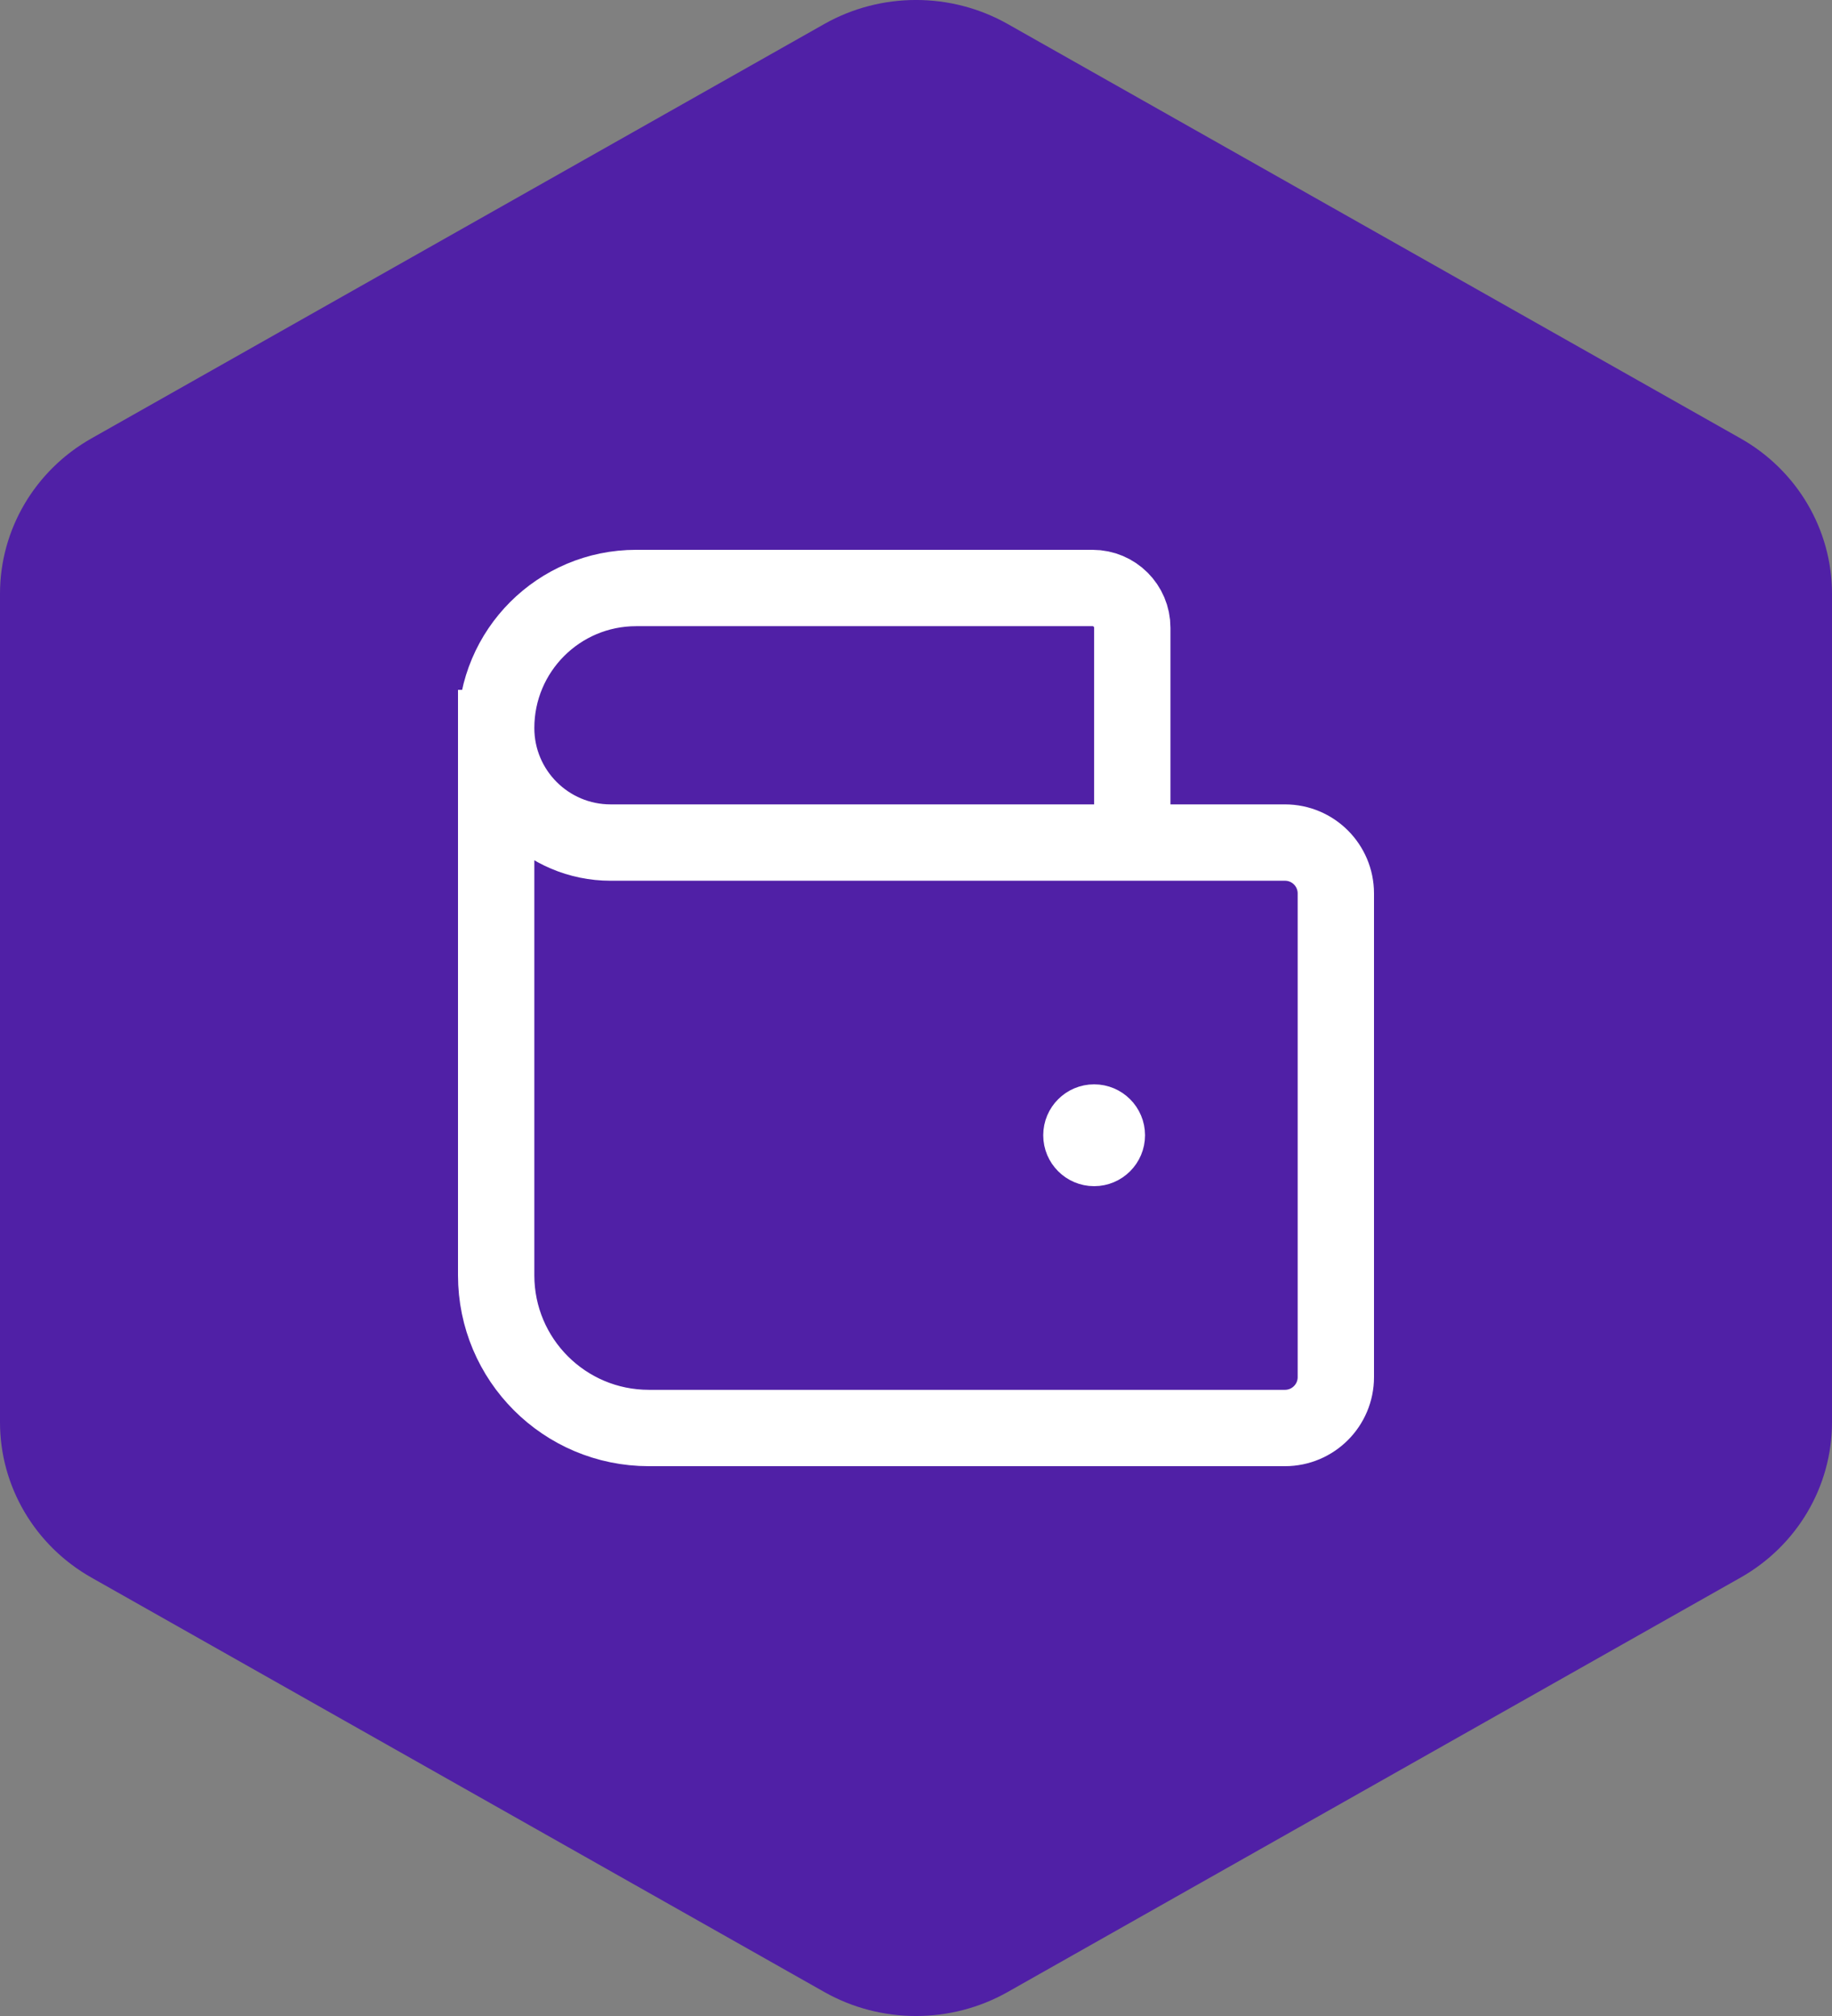
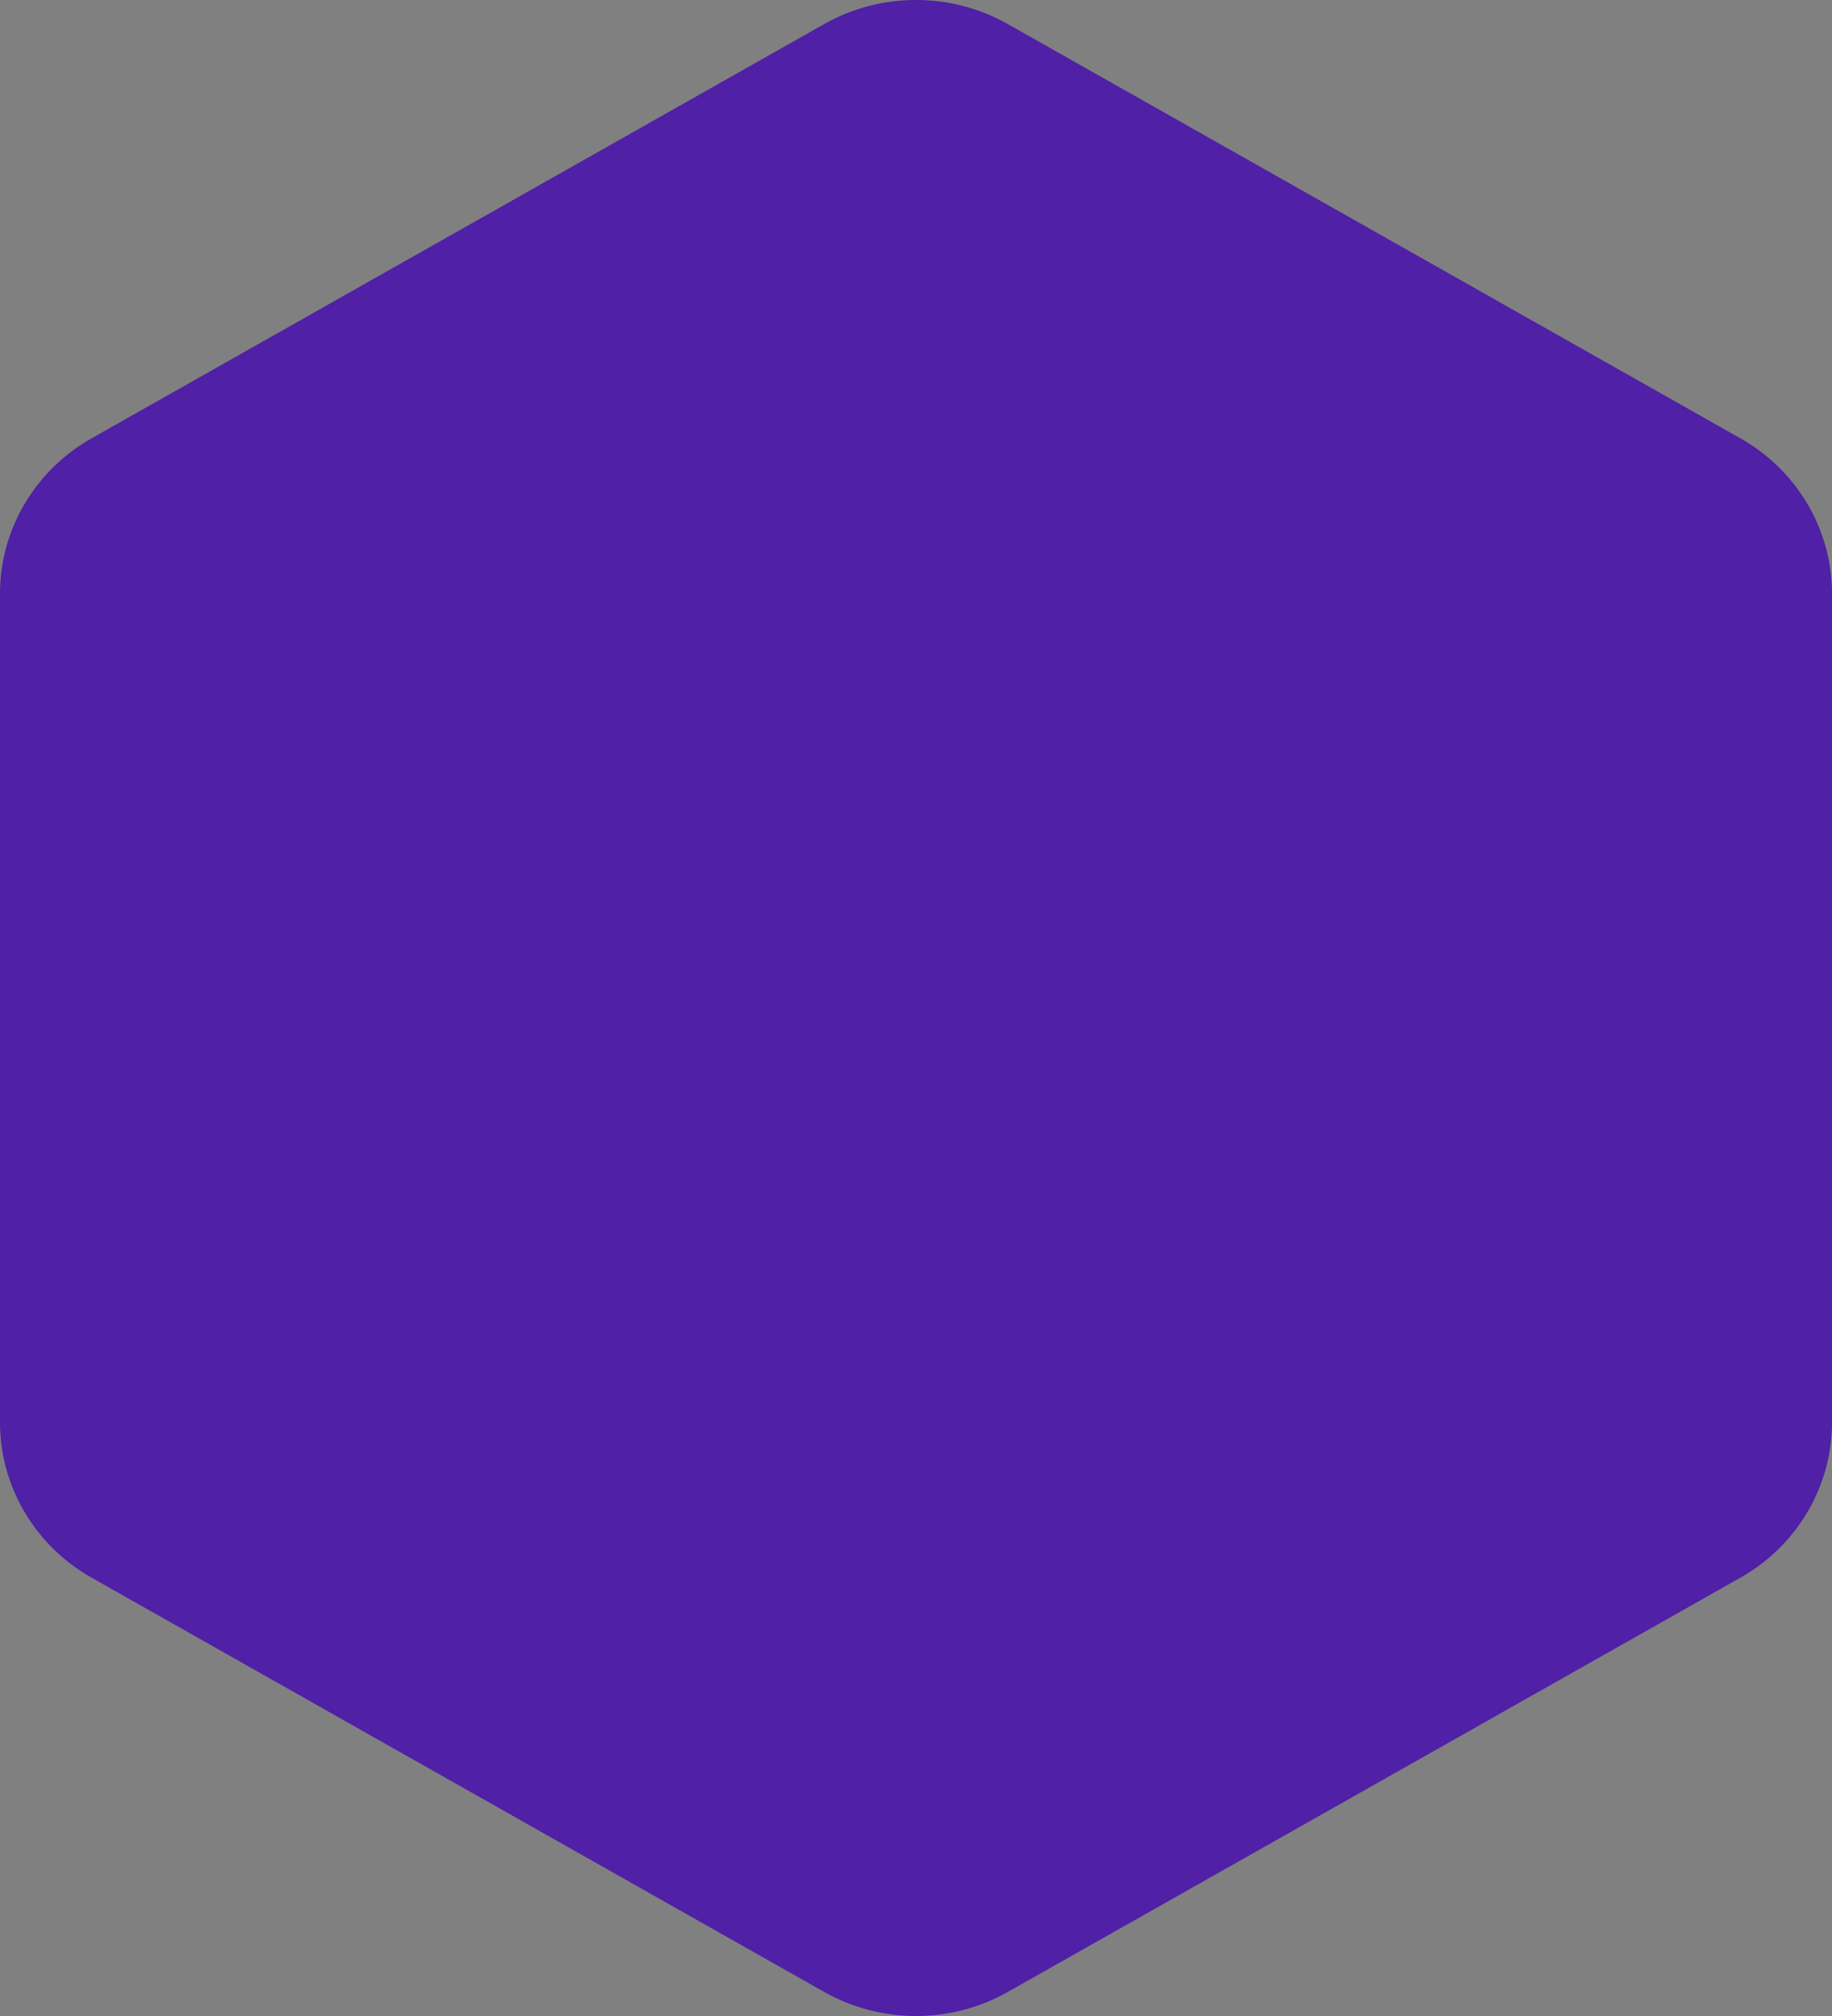
<svg xmlns="http://www.w3.org/2000/svg" width="30" height="33" viewBox="0 0 30 33" fill="none">
  <rect x="0" y="0" width="30" height="33" fill="#808080" stroke="none" />
  <path d="M13.5 0.392L1.498 7.176C0.572 7.699 0 8.668 0 9.719V23.281C0 24.332 0.572 25.301 1.498 25.824L13.5 32.608C14.426 33.131 15.574 33.131 16.5 32.608L28.502 25.824C29.428 25.301 30 24.332 30 23.281V9.719C30 8.668 29.428 7.699 28.502 7.176L16.5 0.392C15.574 -0.131 14.426 -0.131 13.5 0.392Z" fill="#5020A6" />
-   <path d="M8.125 11.917V20.875C8.125 22.256 9.244 23.375 10.625 23.375H21.042C21.502 23.375 21.875 23.002 21.875 22.542V14.625C21.875 14.165 21.502 13.792 21.042 13.792H18.542M8.125 11.917C8.125 12.952 8.964 13.792 10 13.792H18.542M8.125 11.917C8.125 10.651 9.151 9.625 10.417 9.625H17.891C18.25 9.625 18.542 9.916 18.542 10.276V13.792" stroke="white" stroke-width="1.25" stroke-linecap="square" stroke-linejoin="round" />
-   <path d="M17.917 17.958C18.262 17.958 18.542 18.238 18.542 18.583C18.542 18.928 18.262 19.208 17.917 19.208C17.572 19.208 17.292 18.928 17.292 18.583C17.292 18.238 17.572 17.958 17.917 17.958Z" fill="white" stroke="white" stroke-width="0.417" stroke-linejoin="round" />
</svg>